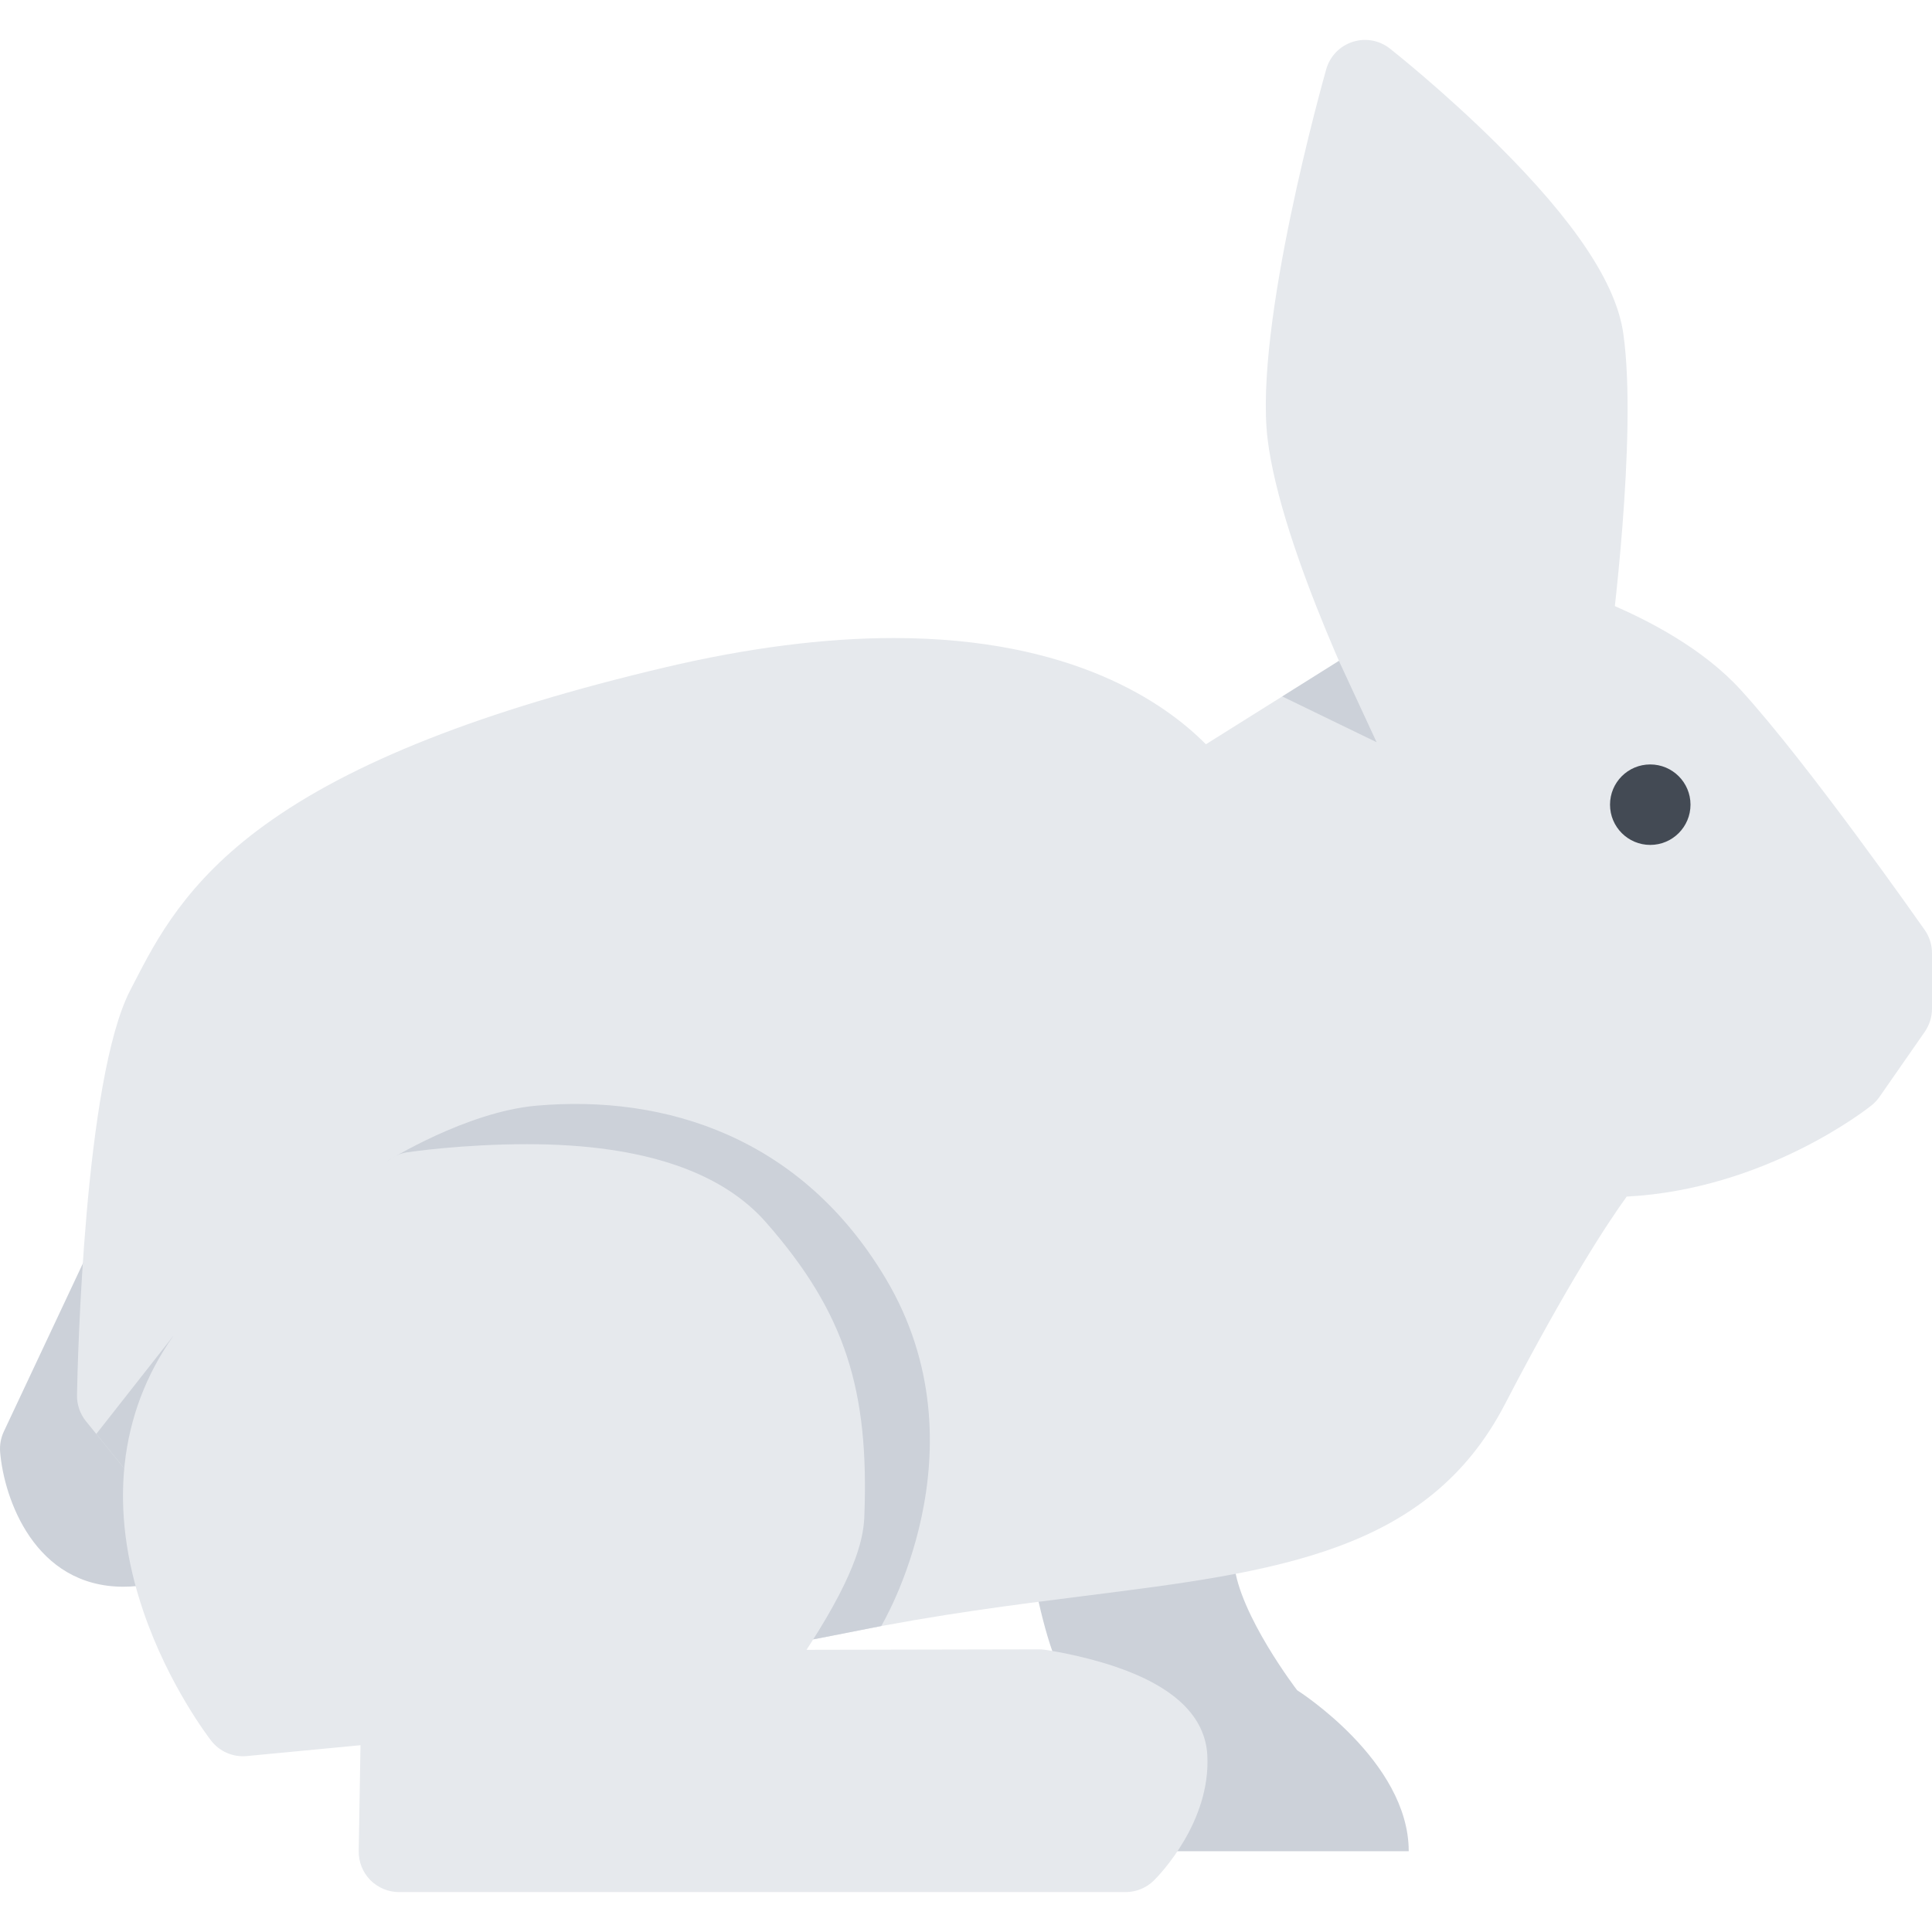
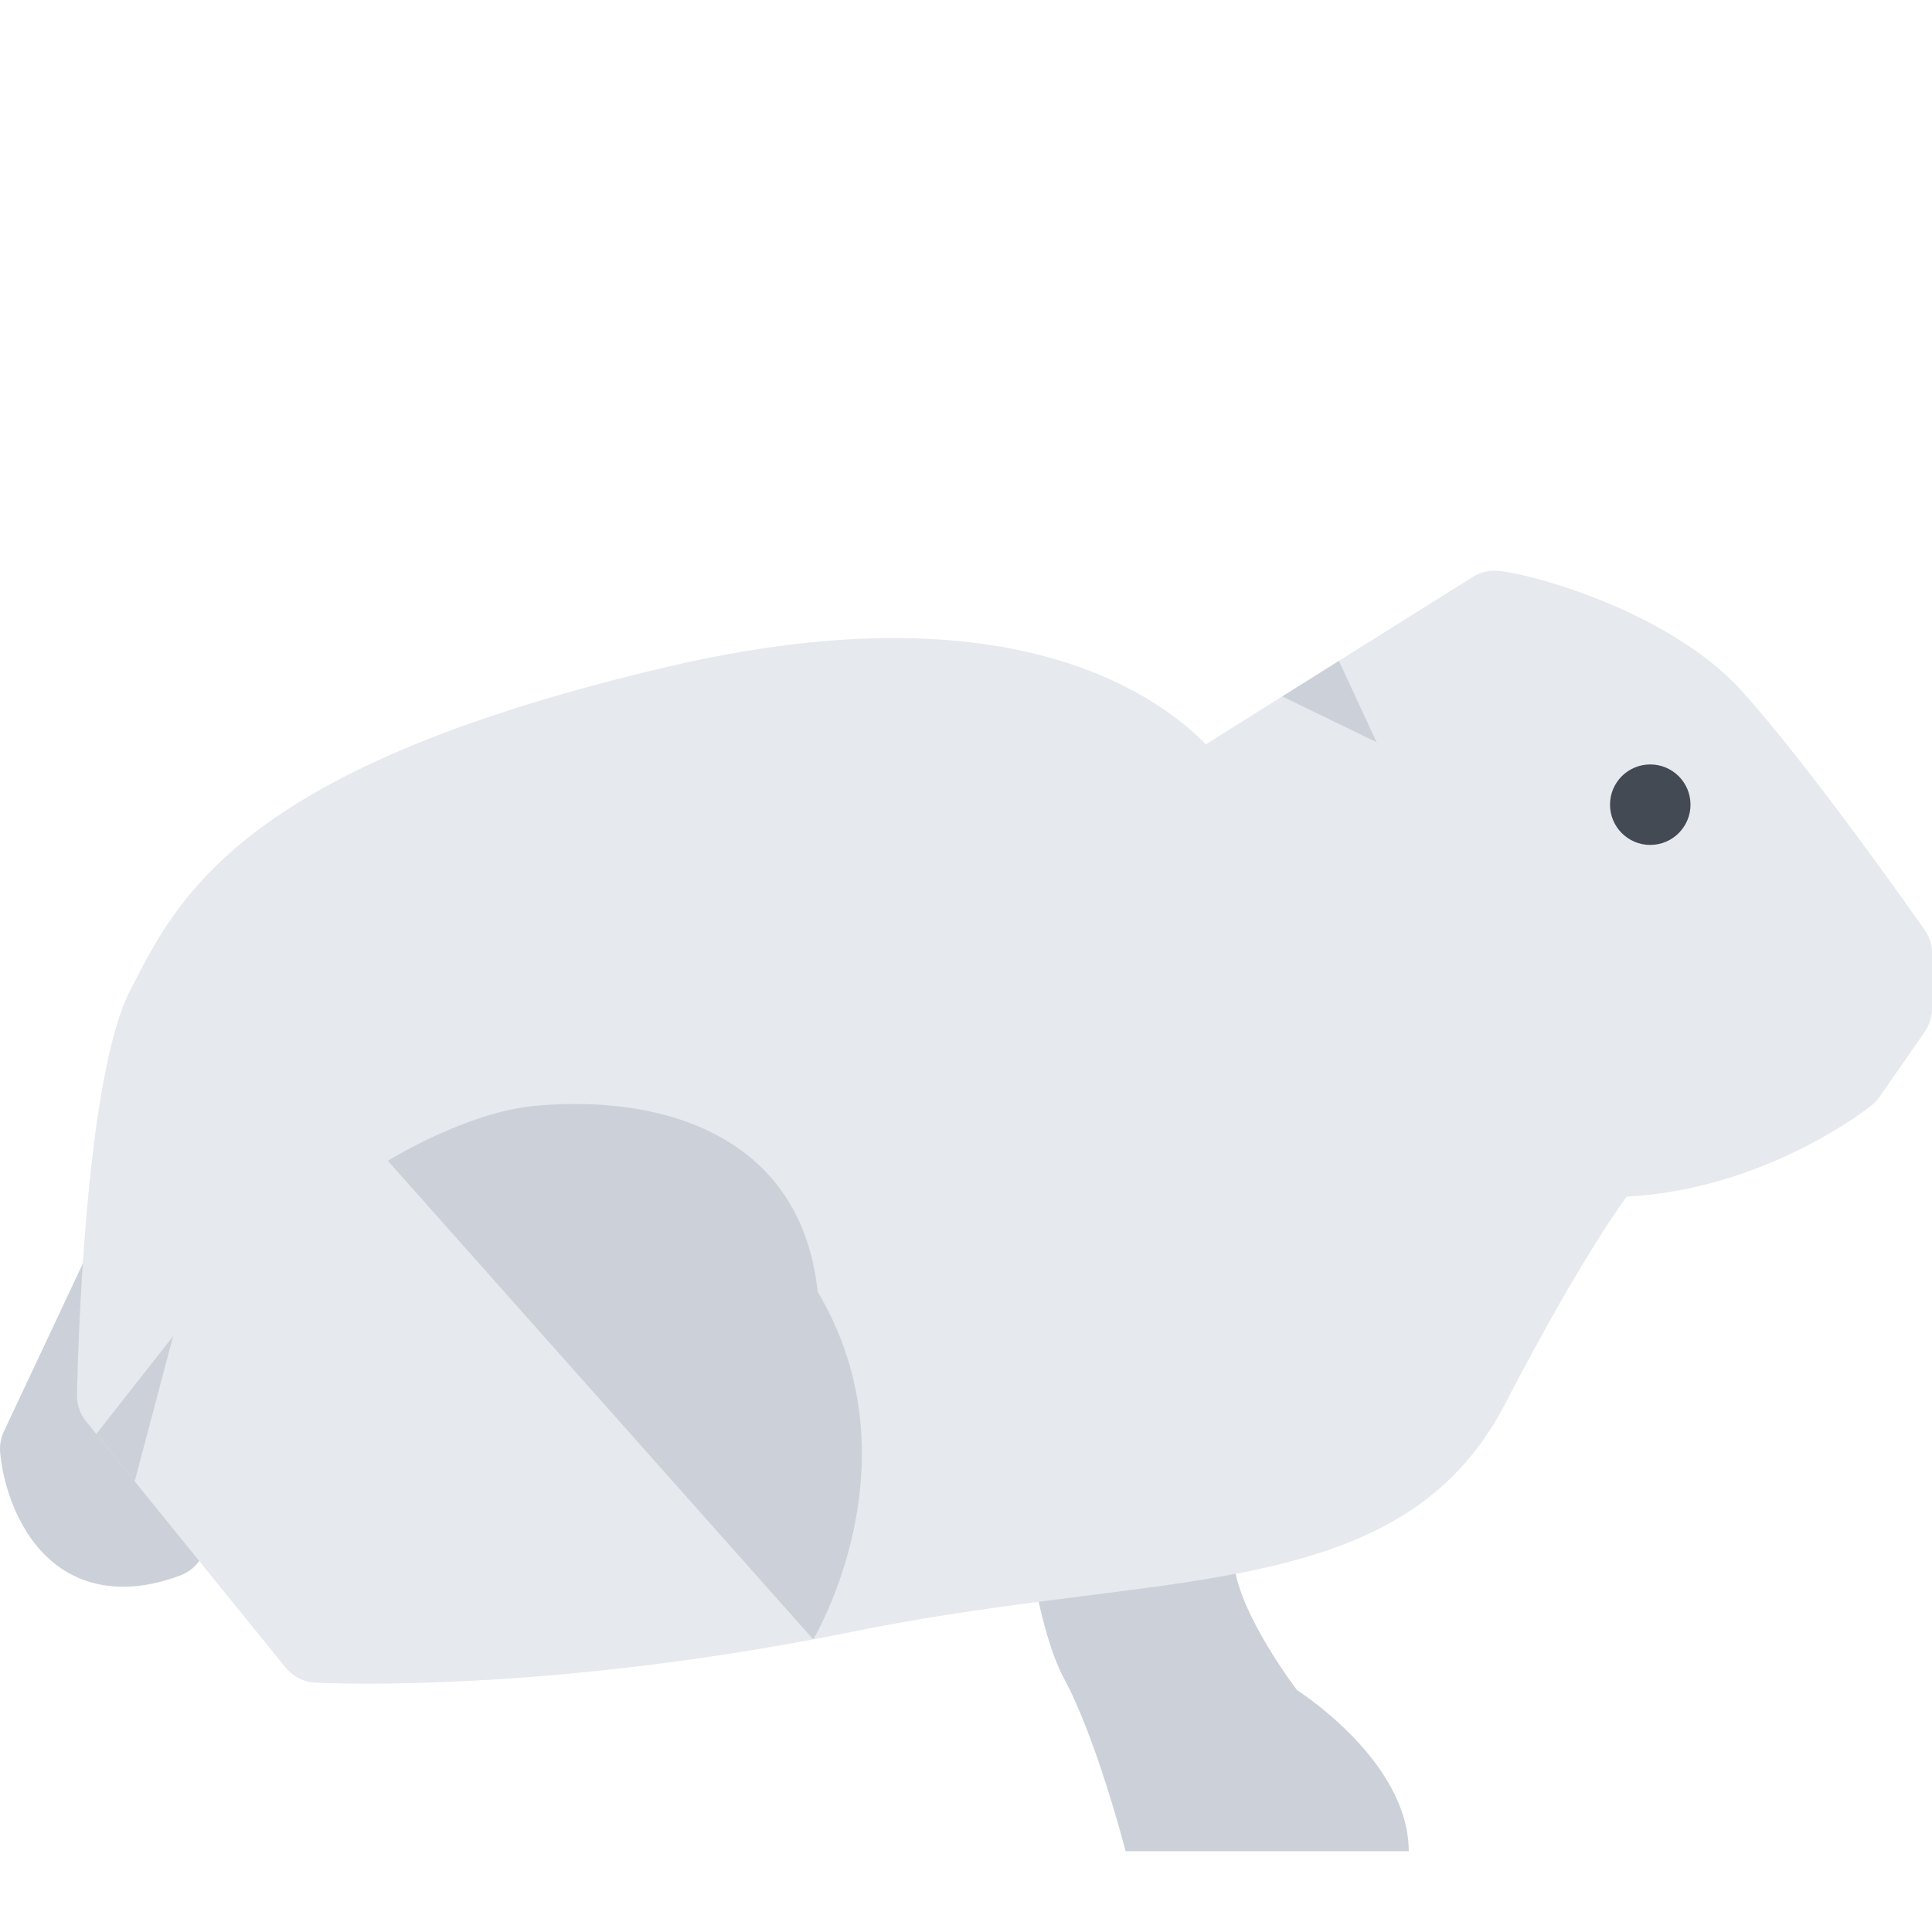
<svg xmlns="http://www.w3.org/2000/svg" height="800px" width="800px" version="1.1" id="Layer_1" viewBox="0 0 511.979 511.979" xml:space="preserve">
  <g>
    <path style="fill:#CCD1D9;" d="M343.736,447.903c0,0-15.343-19.999-16.687-33.437c-1.344-13.452-3.765-51.889-3.765-51.889   l-53.546,25.999c0,0,3.547,40.218,12.219,56.217s16.328,45.778,16.328,45.778h75.027   C373.313,466.573,343.736,447.903,343.736,447.903z" />
    <path style="fill:#CCD1D9;" d="M54.623,405.67l-11.921-69.341c-0.797-4.594-4.469-8.141-9.078-8.766   c-4.625-0.625-9.109,1.812-11.094,6.031L1.016,379.358c-0.797,1.688-1.125,3.562-0.984,5.406   c1.016,12.359,9.125,35.718,32.686,35.718l0,0c4.75,0,9.843-1.016,15.171-3.031C52.655,415.638,55.483,410.701,54.623,405.67z" />
  </g>
  <g>
    <path style="fill:#E6E9ED;" d="M97.418,446.169L97.418,446.169c-8.89,0-13.828-0.266-14.031-0.281c-3-0.172-5.78-1.609-7.671-3.938   L22.78,376.624c-1.578-1.953-2.421-4.405-2.375-6.921c0.156-8.516,1.921-83.841,14.125-107.316   c0.375-0.718,0.766-1.468,1.141-2.202c5.734-11.125,13.562-26.343,34.295-41.42c23.015-16.75,57.763-30.452,106.246-41.905   c21.843-5.156,42.249-7.781,60.638-7.781c47.389,0,71.936,17.25,82.716,28.155l70.746-44.358c1.703-1.078,3.672-1.641,5.672-1.641   c7.203,0,45.67,10.125,65.2,31.468c17.953,19.625,47.607,61.966,48.873,63.748c1.25,1.797,1.922,3.938,1.922,6.125v14.733   c0,2.172-0.672,4.297-1.906,6.102l-12,17.249c-0.593,0.844-1.28,1.594-2.077,2.234c-1.188,0.953-28.14,22.266-64.919,24.203   c-4.656,6.42-15.374,22.498-32.296,55.06c-20.421,39.295-60.576,44.357-111.417,50.764c-18.344,2.312-39.139,4.938-61.248,9.437   C167.025,444.372,120.121,446.169,97.418,446.169z" />
-     <path style="fill:#E6E9ED;" d="M430.171,88.363c-1.906-13.296-12.812-29.686-33.374-50.107   c-14.281-14.179-27.905-24.937-28.483-25.39c-2.796-2.203-6.499-2.867-9.874-1.766c-3.391,1.094-6,3.805-6.984,7.227   c-0.781,2.766-19.172,67.989-15.547,97.988c3.594,29.702,27.859,78.325,28.891,80.372c1.266,2.546,3.499,4.468,6.202,5.359   c1.094,0.344,2.203,0.531,3.328,0.531c1.672,0,3.344-0.406,4.859-1.172l41.687-21.343c3.109-1.594,5.249-4.609,5.702-8.078   C426.889,169.688,434.03,115.471,430.171,88.363z" />
  </g>
  <path style="fill:#434A54;" d="M447.982,213.233c0,5.89-4.781,10.671-10.671,10.671c-5.891,0-10.656-4.781-10.656-10.671  c0-5.891,4.766-10.656,10.656-10.656C443.201,202.577,447.982,207.343,447.982,213.233z" />
  <g>
    <polygon style="fill:#CCD1D9;" points="354.814,175.141 339.799,184.562 364.799,196.687  " />
    <polygon style="fill:#CCD1D9;" points="25.515,379.999 35.687,392.561 45.874,354.093  " />
-     <path style="fill:#CCD1D9;" d="M142.151,293.003c-18.625,1.641-39.374,14.609-39.374,14.609l112.73,126.822l18.015-3.53   c0,0,28.202-46.796,1.172-92.122C212.367,301.315,176.29,290.003,142.151,293.003z" />
+     <path style="fill:#CCD1D9;" d="M142.151,293.003c-18.625,1.641-39.374,14.609-39.374,14.609l112.73,126.822c0,0,28.202-46.796,1.172-92.122C212.367,301.315,176.29,290.003,142.151,293.003z" />
  </g>
-   <path style="fill:#E6E9ED;" d="M319.941,465.167c-0.547-10.326-8.797-18.248-24.515-23.545c-9.234-3.109-18.281-4.391-18.656-4.453  c-0.5-0.062-1-0.094-1.5-0.094l-61.544,0.125c0.312-0.484,0.625-0.969,0.938-1.453c12.874-19.968,14.202-28.968,14.39-33.998  c1.25-33.249-4.906-53.749-26.092-77.857c-11.281-12.826-31.468-20.686-63.294-20.686c-17.187,0-31.171,2.062-31.764,2.156  c-1.875,0.281-3.656,1.047-5.125,2.25l-54.888,44.325c-0.766,0.625-1.453,1.359-2.016,2.156  c-14.453,20.53-17.171,45.765-7.859,72.998c6.734,19.702,17.5,33.623,17.953,34.201c2.234,2.874,5.797,4.405,9.421,4.062  l30.139-2.874l-0.469,28.076c-0.031,2.859,1.062,5.609,3.062,7.656c2.016,2.031,4.75,3.188,7.609,3.188h192.555  c2.828,0,5.531-1.125,7.531-3.109C307.364,496.744,320.863,482.76,319.941,465.167z" />
</svg>